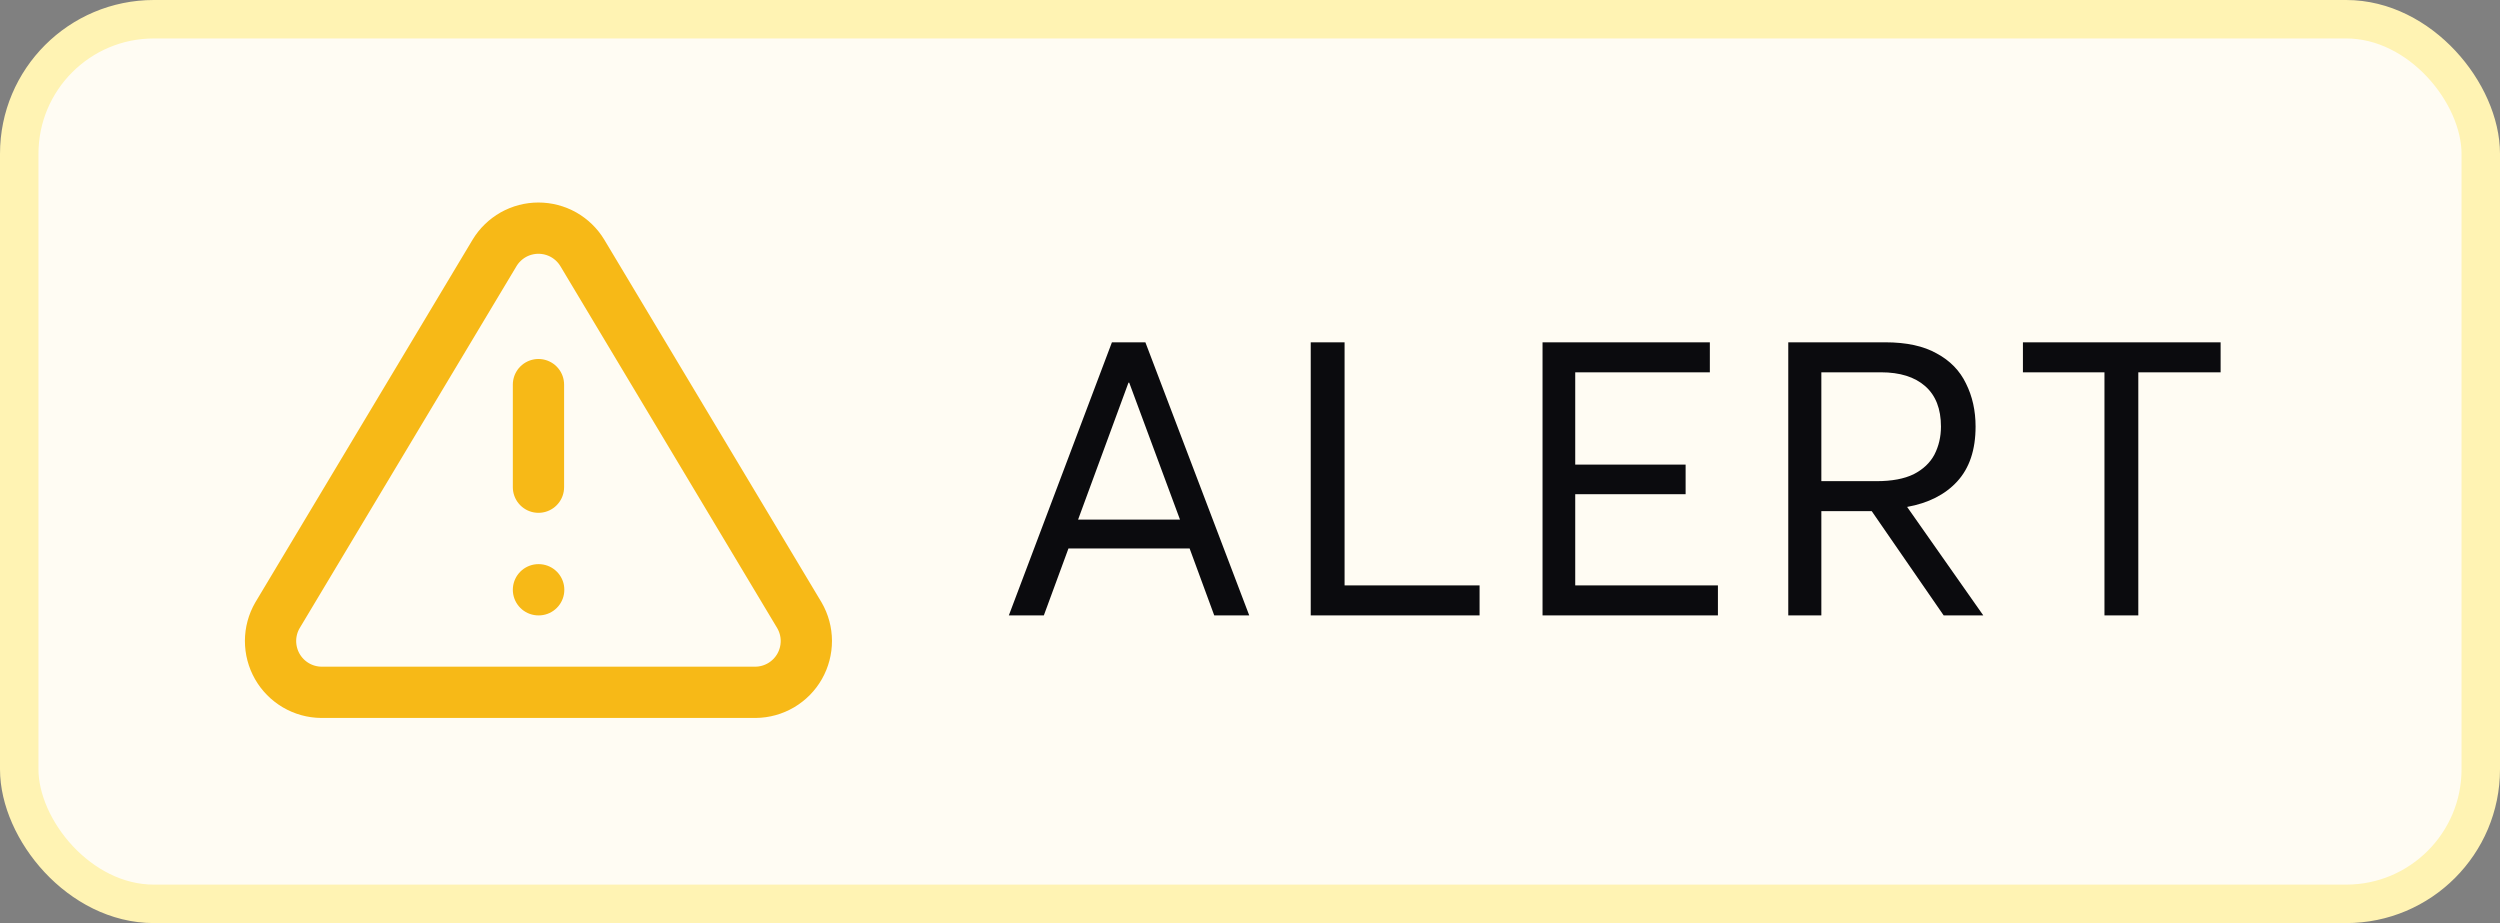
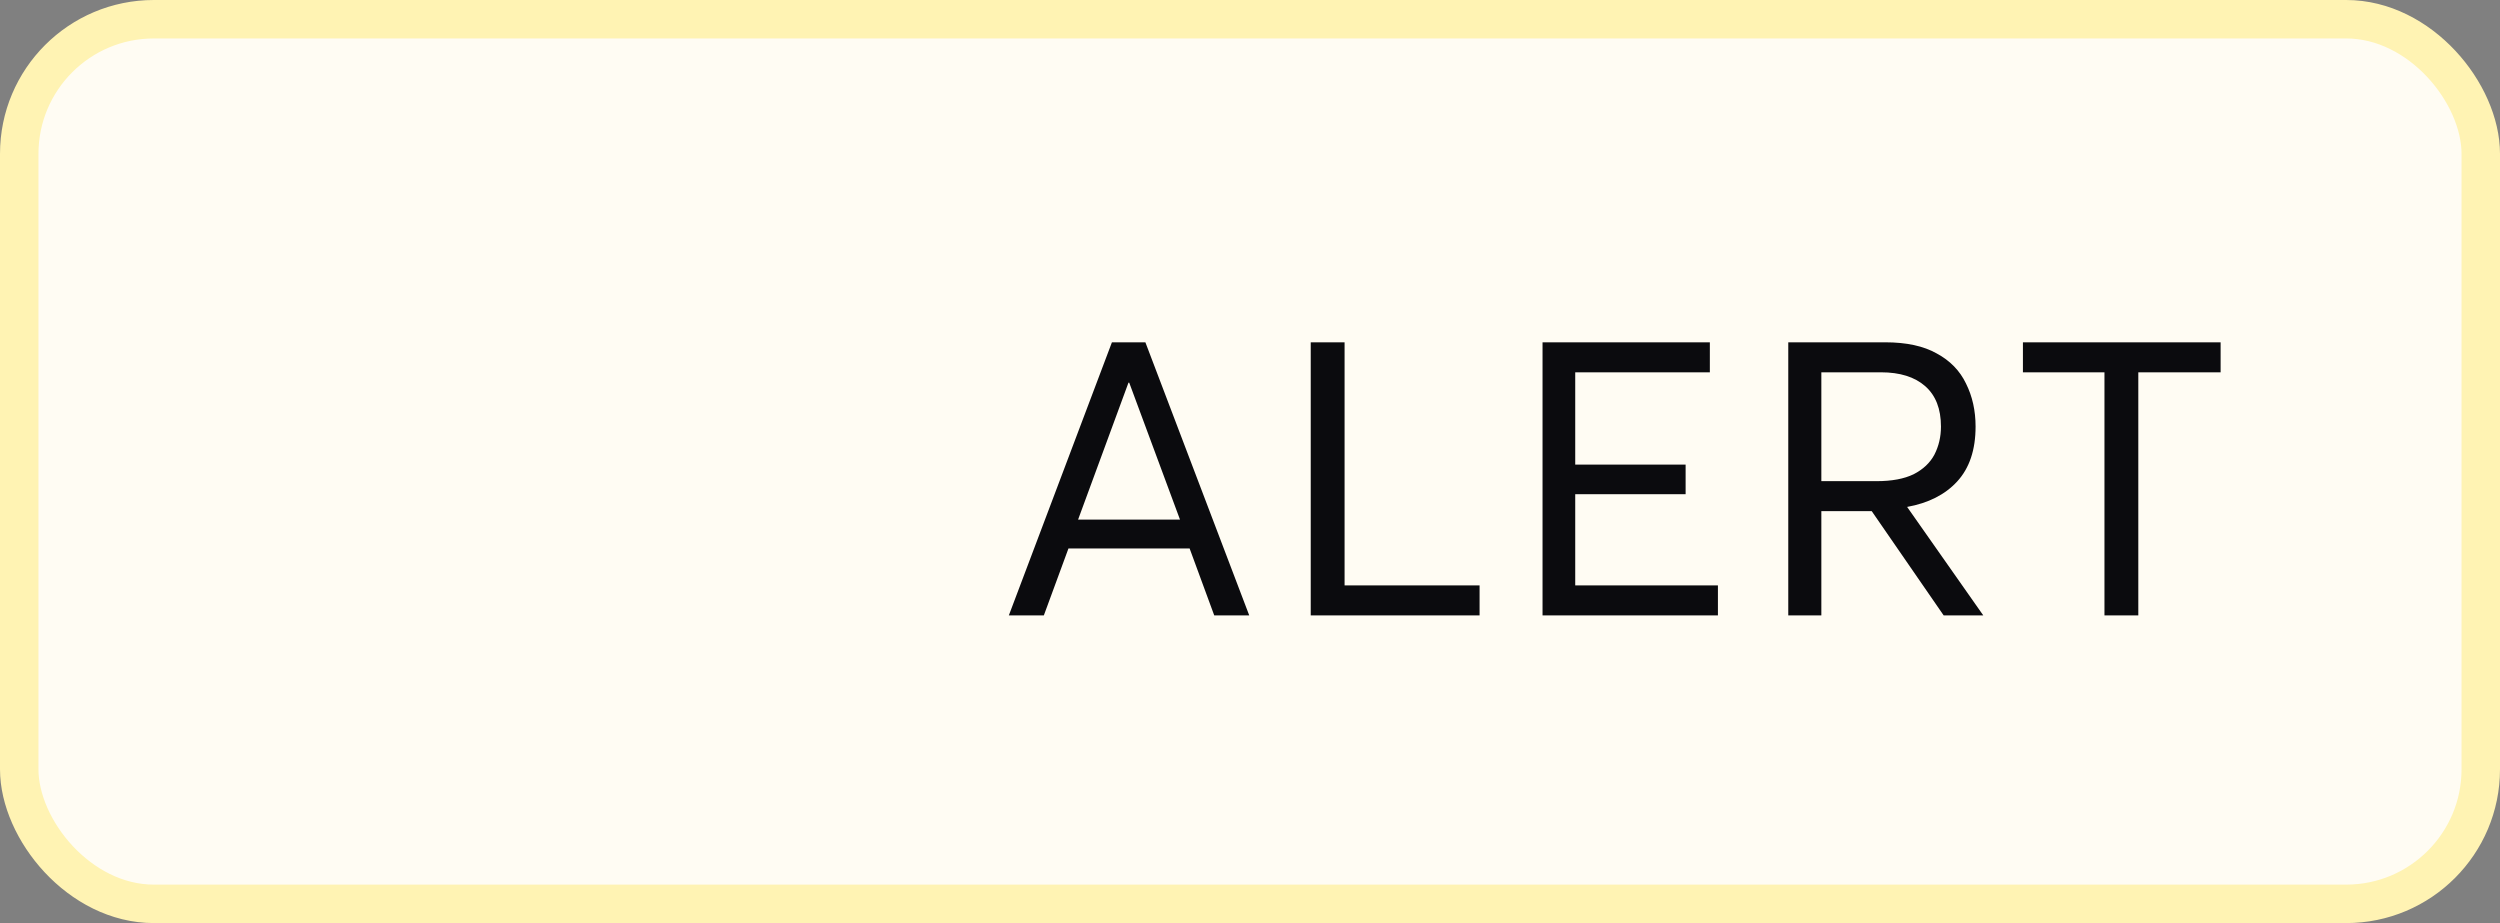
<svg xmlns="http://www.w3.org/2000/svg" width="65" height="24" viewBox="0 0 65 24" fill="none">
  <rect x="0" y="0" width="65" height="24" fill="#808080" stroke="none" />
  <rect x="0.5" y="0.5" width="64" height="23" rx="3.5" fill="#FFFCF3" />
  <rect x="0.5" y="0.5" width="64" height="23" rx="3.5" stroke="#FFF3B3" />
-   <path d="M14 10V12.667M14 15.334H14.006M12.86 6.573L7.213 16C7.096 16.202 7.035 16.43 7.034 16.663C7.034 16.896 7.094 17.125 7.209 17.327C7.324 17.529 7.491 17.698 7.691 17.816C7.892 17.934 8.12 17.998 8.353 18H19.646C19.879 17.998 20.107 17.934 20.308 17.816C20.508 17.698 20.675 17.529 20.79 17.327C20.905 17.125 20.965 16.896 20.965 16.663C20.964 16.43 20.903 16.202 20.786 16L15.139 6.573C15.021 6.378 14.853 6.216 14.654 6.103C14.454 5.991 14.229 5.932 13.999 5.932C13.77 5.932 13.545 5.991 13.345 6.103C13.146 6.216 12.978 6.378 12.86 6.573Z" stroke="#F7B917" stroke-width="1.333" stroke-linecap="round" stroke-linejoin="round" />
  <path d="M26.23 16L28.91 8.9H29.78L32.48 16H31.57L30.93 14.26H27.78L27.14 16H26.23ZM28.03 13.51H30.68L29.36 9.95H29.34L28.03 13.51ZM34.079 16V8.9H34.959V15.22H38.469V16H34.079ZM40.106 16V8.9H44.456V9.68H40.956V12.08H43.826V12.85H40.956V15.22H44.666V16H40.106ZM46.495 16V8.9H49.015C49.568 8.9 50.015 8.997 50.355 9.19C50.702 9.377 50.955 9.637 51.115 9.97C51.282 10.303 51.365 10.677 51.365 11.09C51.365 11.697 51.205 12.173 50.885 12.52C50.572 12.86 50.138 13.08 49.585 13.18L51.565 16H50.535L48.665 13.29H47.355V16H46.495ZM47.355 12.51H48.795C49.188 12.51 49.508 12.45 49.755 12.33C50.002 12.203 50.182 12.033 50.295 11.82C50.408 11.6 50.465 11.357 50.465 11.09C50.465 10.63 50.328 10.28 50.055 10.04C49.782 9.8 49.398 9.68 48.905 9.68H47.355V12.51ZM54.716 16V9.68H52.596V8.9H57.736V9.68H55.596V16H54.716Z" fill="#0B0B0E" />
</svg>